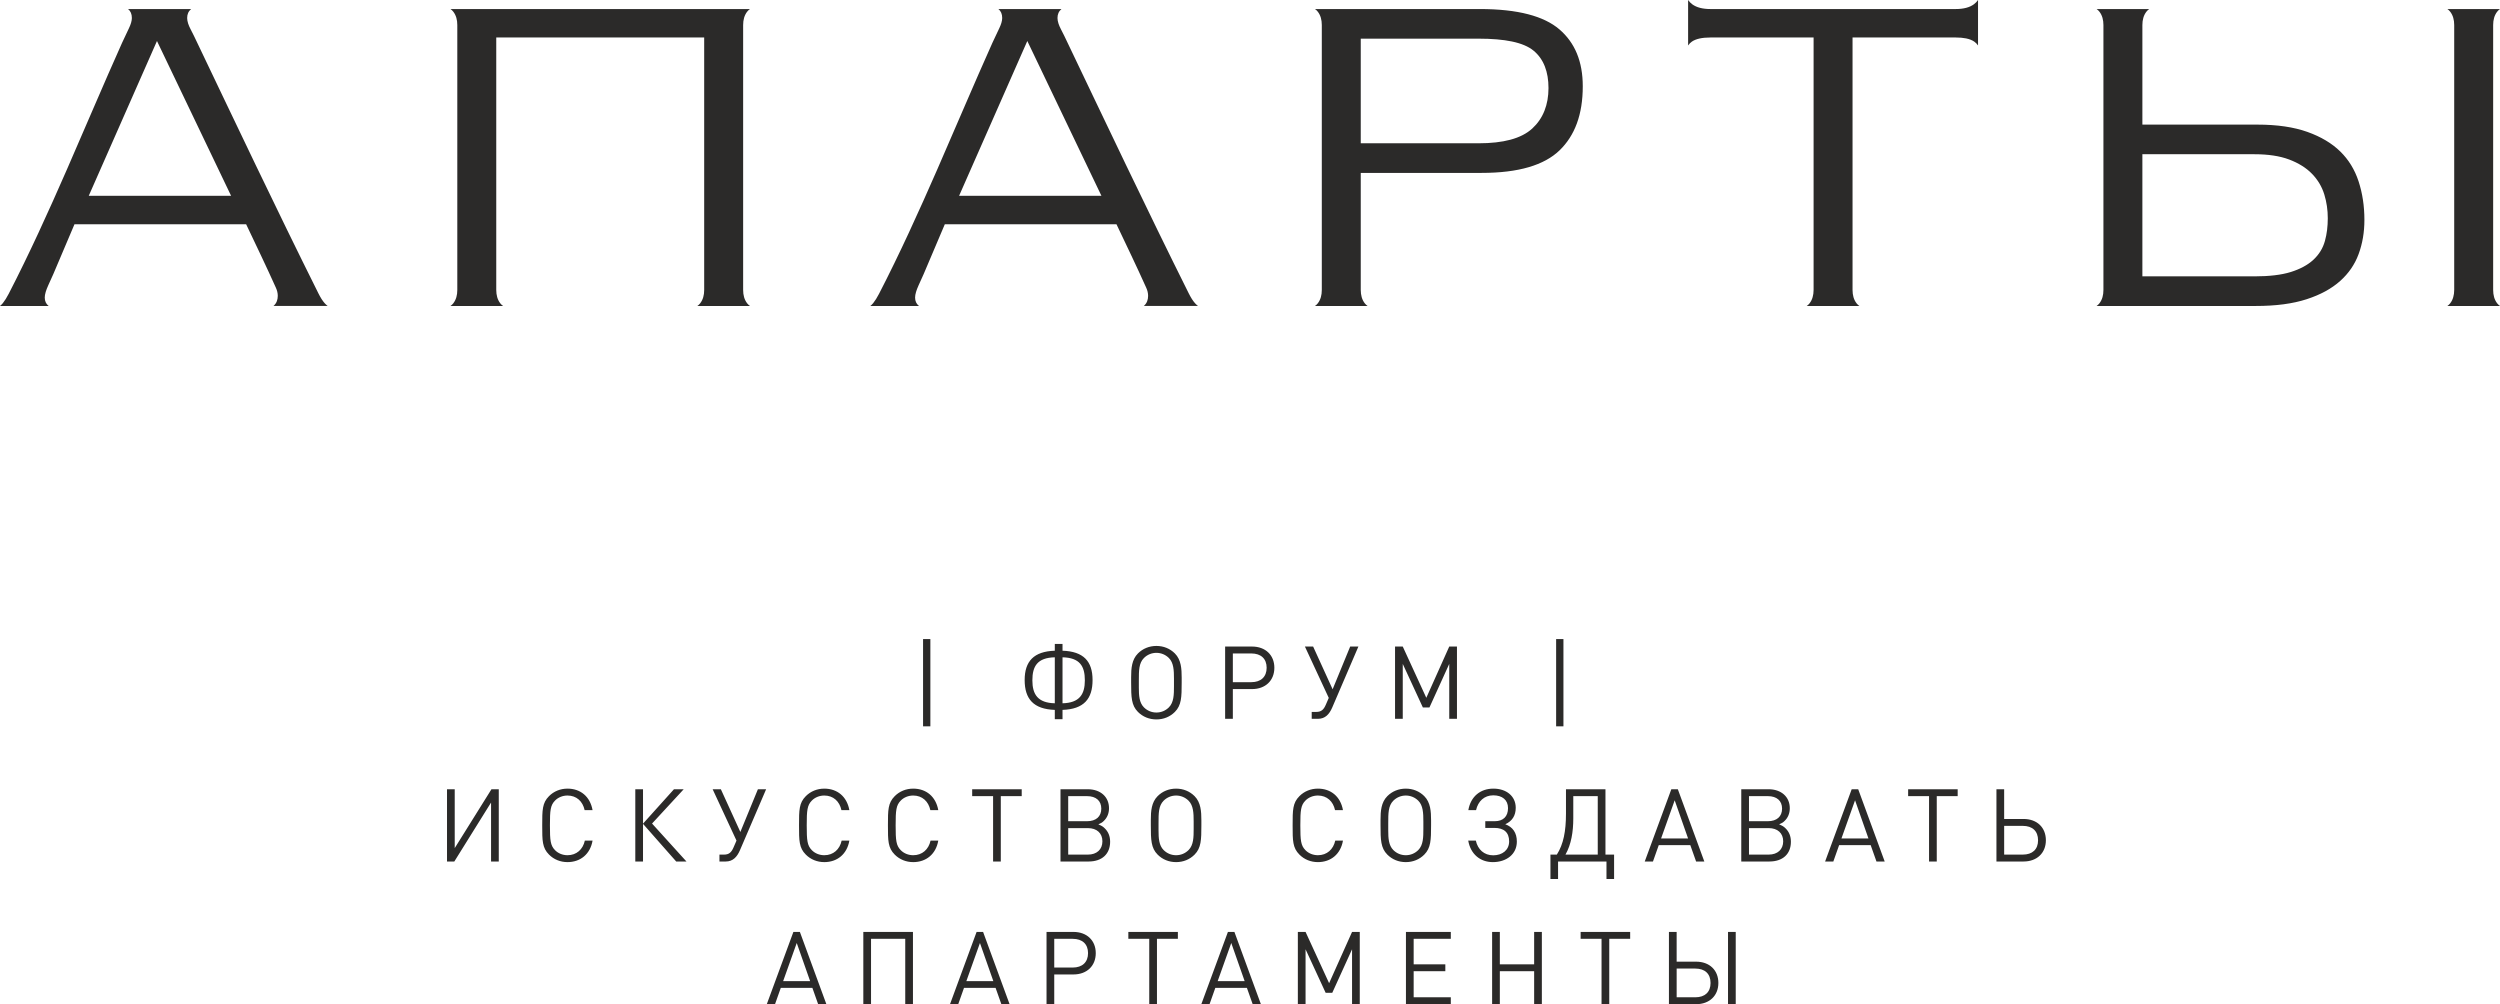
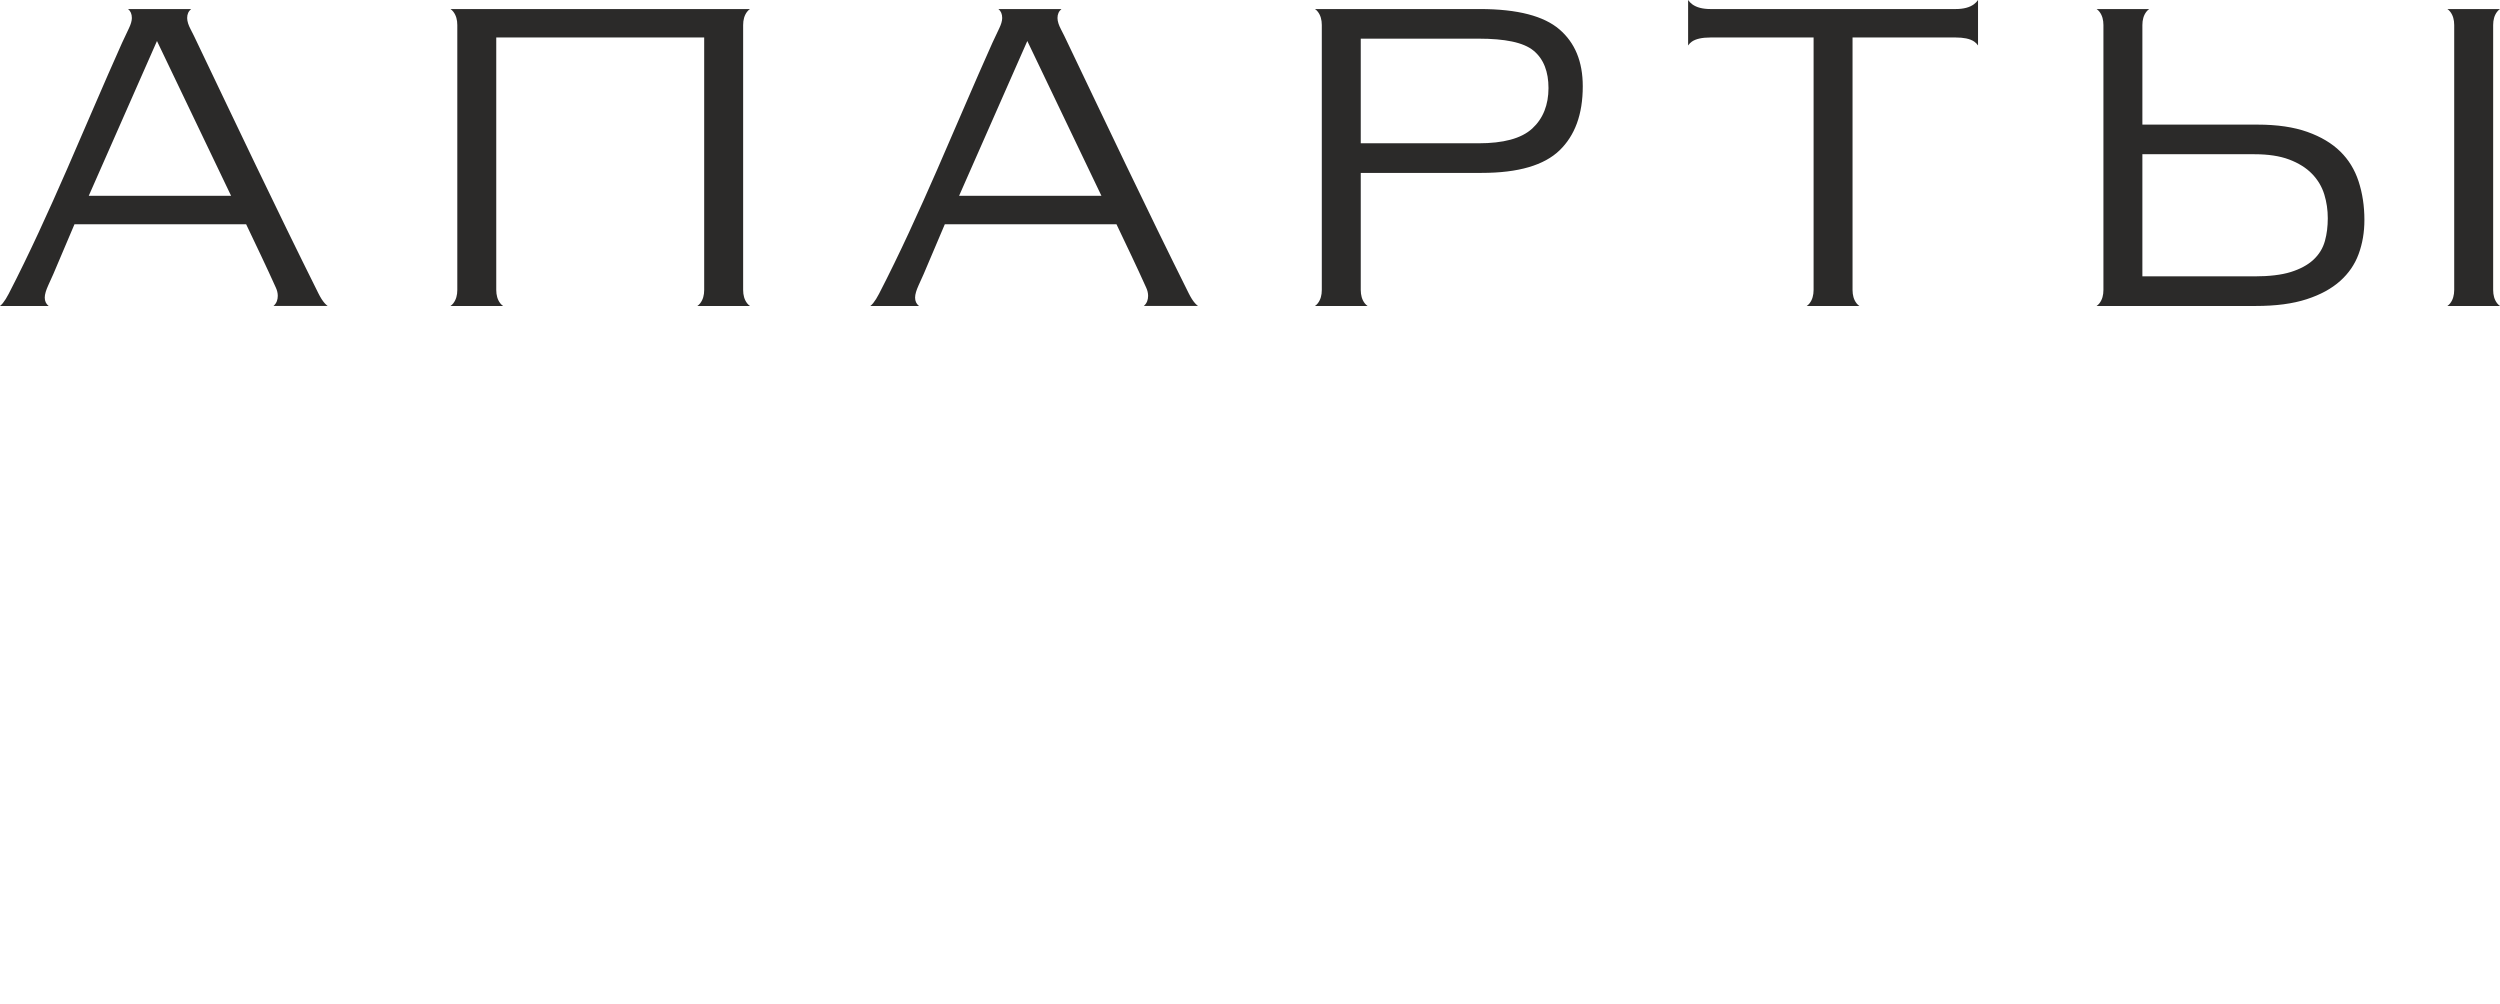
<svg xmlns="http://www.w3.org/2000/svg" xml:space="preserve" width="93.763mm" height="37.663mm" version="1.1" style="shape-rendering:geometricPrecision; text-rendering:geometricPrecision; image-rendering:optimizeQuality; fill-rule:evenodd; clip-rule:evenodd" viewBox="0 0 17176.33 6899.38">
  <defs>
    <style type="text/css"> .fil0 {fill:#2B2A29;fill-rule:nonzero} </style>
  </defs>
  <g id="Слой_x0020_1">
    <path class="fil0" d="M1110.97 349.45l476.79 995.83 -977.96 0 468.71 -1063.6 32.46 67.76zm-780.33 1612.69l35.87 -79.47 145.21 -341.96 1179.37 0c68.99,145.18 138.34,289.02 204.16,435.5 4.34,9.47 7.62,18.78 9.75,27.7 2.25,9.62 3.46,19.2 3.46,28.58 0,13.46 -2.12,25.74 -6.34,36.82 -4.67,12.29 -11.91,22.75 -21.62,31.22l-1.89 1.59 372.83 0c-7.05,-5.09 -13.85,-11.3 -20.33,-18.47 -7.47,-8.46 -14.86,-18.32 -22.06,-29.66 -7.18,-11.54 -14.38,-24.29 -21.3,-38.21 -291.82,-584.83 -573.07,-1179.24 -855.07,-1769.08l-22.68 -44.75c-7.66,-14.69 -13.5,-28.06 -17.37,-40.1 -4.47,-13.98 -6.76,-26.8 -6.76,-38.14 0,-26.2 9.18,-46.82 27.42,-61.62l-433.55 0c17.48,13.79 26.21,34.35 26.21,61.62 0,9.75 -1.87,20.92 -5.5,33.3 -3.17,10.73 -7.84,22.66 -13.92,35.59l-48.14 102.24c-253.28,565.36 -496.04,1176.72 -778.61,1723.64 -7.13,13.59 -13.92,25.5 -20.22,35.65 -6.41,10.33 -12.93,19.67 -19.51,27.88 -6.34,7.91 -13.04,14.67 -20.06,20.1l334.14 0c-17.79,-13.94 -26.71,-33.16 -26.71,-57.61 0,-11.14 2.18,-24.11 6.54,-38.82 3.79,-12.95 9.42,-27.52 16.67,-43.54zm4802.43 -1881.5c5.57,-7.18 12.09,-13.37 19.67,-18.56l-2057.69 0c7.58,5.22 14.16,11.43 19.64,18.63 9.32,12.15 16.34,26.23 20.87,42.06 4.21,14.86 6.37,31.27 6.37,49.06l0 1820.55c0,17.77 -2.16,34.18 -6.37,49.02 -4.49,15.77 -11.5,29.9 -20.99,42.23 -5.48,7.13 -11.98,13.3 -19.55,18.48l361.51 0c-7.58,-5.18 -14.09,-11.36 -19.58,-18.48 -9.45,-12.29 -16.47,-26.38 -20.98,-42.23 -4.21,-15.2 -6.41,-31.55 -6.41,-49.02l0 -1734.87 1428.6 0 0 1734.87c0,17.77 -2.16,34.18 -6.37,49.02 -4.47,15.77 -11.5,29.9 -20.98,42.23 -5.5,7.13 -12,13.3 -19.55,18.48l361.49 0c-7.58,-5.18 -14.11,-11.36 -19.6,-18.48 -9.45,-12.29 -16.47,-26.38 -20.98,-42.23 -4.23,-14.84 -6.37,-31.25 -6.37,-49.02l0 -1820.55c0,-17.79 2.14,-34.2 6.37,-49.06 4.51,-15.83 11.52,-29.91 20.9,-42.13zm1957.6 268.81l476.79 995.83 -977.96 0 468.71 -1063.6 32.46 67.76zm-780.33 1612.69l35.87 -79.47 145.21 -341.96 1179.37 0c68.99,145.18 138.34,289.02 204.16,435.5 4.34,9.47 7.62,18.78 9.75,27.7 2.25,9.62 3.46,19.2 3.46,28.58 0,13.46 -2.12,25.74 -6.34,36.82 -4.69,12.29 -11.91,22.75 -21.62,31.22l-1.89 1.59 372.83 0c-7.05,-5.09 -13.85,-11.3 -20.33,-18.47 -7.47,-8.46 -14.86,-18.32 -22.06,-29.66 -7.18,-11.54 -14.38,-24.29 -21.3,-38.21 -291.82,-584.83 -573.07,-1179.24 -855.07,-1769.08l-22.68 -44.75c-7.66,-14.69 -13.5,-28.06 -17.37,-40.1 -4.47,-13.98 -6.76,-26.8 -6.76,-38.14 0,-26.2 9.18,-46.82 27.42,-61.62l-433.55 0c17.48,13.79 26.21,34.35 26.21,61.62 0,9.75 -1.87,20.92 -5.5,33.3 -3.17,10.73 -7.84,22.66 -13.92,35.59l-48.14 102.24c-253.28,565.36 -496.04,1176.72 -778.61,1723.64 -7.13,13.59 -13.92,25.5 -20.22,35.65 -6.41,10.33 -12.93,19.67 -19.51,27.88 -6.34,7.91 -13.04,14.67 -20.06,20.1l334.12 0c-17.77,-13.94 -26.69,-33.16 -26.69,-57.61 0,-11.14 2.18,-24.11 6.54,-38.82 3.79,-12.95 9.42,-27.52 16.67,-43.54zm4066.38 -1002.06c-60.54,16.19 -133.03,24.31 -217.43,24.31l-810.14 0 0 -718.83 810.14 0c90.28,0 166.32,6.47 228.09,19.38 64.65,13.5 114.26,34.44 148.69,62.78 34.71,28.5 60.76,64.87 77.95,108.76 16.63,42.59 25.01,92.14 25.01,148.44 0,57.59 -9.25,109.66 -27.64,156.06 -18.63,47.02 -46.64,87.75 -83.86,121.97 -37.63,34.59 -87.91,60.34 -150.8,77.14zm-1301.56 -837.3c4.21,14.86 6.37,31.27 6.37,49.06l0 1820.55c0,17.77 -2.16,34.18 -6.37,49.02 -4.49,15.77 -11.5,29.9 -20.99,42.23 -5.48,7.13 -11.98,13.3 -19.55,18.48l361.51 0c-7.58,-5.18 -14.09,-11.36 -19.58,-18.48 -9.45,-12.29 -16.47,-26.38 -20.98,-42.23 -4.23,-15.2 -6.41,-31.55 -6.41,-49.02l0 -804.53 830.21 0c126.53,0 234.78,-13.21 324.59,-39.61 87.77,-25.79 158.11,-64.19 210.85,-115.08 52.94,-51.04 92.75,-112.97 119.33,-185.53 26.95,-73.5 40.41,-158.46 40.41,-254.74 0,-85.2 -13.48,-160.4 -40.39,-225.51 -26.56,-64.35 -66.59,-119.51 -119.84,-165.33 -53.45,-45.98 -125.15,-80.77 -214.84,-104.12 -91.67,-23.89 -202.42,-35.85 -332.14,-35.85l-1132.68 0c7.58,5.22 14.16,11.43 19.64,18.63 9.32,12.15 16.34,26.23 20.87,42.06zm3357.82 1960.86c-5.5,7.13 -12,13.3 -19.55,18.48l361.49 0c-7.58,-5.18 -14.09,-11.36 -19.56,-18.48 -9.45,-12.29 -16.49,-26.38 -20.99,-42.23 -4.21,-14.84 -6.37,-31.25 -6.37,-49.02l0 -1734.87 708.28 0c27.28,0 51.4,2.12 72.07,6.34 22.61,4.62 41.33,12 55.82,21.96 10.35,7.13 19.02,15.96 25.98,26.47l0 -312.3c-7.42,11.01 -16.76,20.76 -28.06,29.15 -29.59,21.95 -71.55,32.96 -125.8,32.96l-1684.2 0c-54.19,0 -96.23,-11.01 -125.8,-32.96 -11.28,-8.39 -20.63,-18.1 -28.05,-29.11l0 312.39c7,-10.64 15.66,-19.51 25.99,-26.6 27.39,-18.85 70.03,-28.3 127.85,-28.3l708.3 0 0 1734.87c0,17.48 -2.2,33.82 -6.54,48.98 -4.34,15.81 -11.38,29.93 -20.85,42.26zm4401.38 0c-5.5,7.13 -12,13.3 -19.55,18.48l361.49 0c-7.58,-5.18 -14.09,-11.36 -19.56,-18.48 -9.45,-12.29 -16.49,-26.38 -20.99,-42.23 -4.21,-15.2 -6.39,-31.55 -6.39,-49.02l0 -1820.55c0,-17.79 2.12,-34.16 6.39,-49.04 4.49,-15.77 11.54,-29.93 20.99,-42.21 5.48,-7.13 12.02,-13.32 19.6,-18.5l-361.49 0c7.58,5.22 14.14,11.43 19.64,18.63 9.42,12.27 16.41,26.36 20.85,42.08 4.29,14.87 6.41,31.25 6.41,49.04l0 1820.55c0,17.48 -2.2,33.82 -6.54,48.98 -4.34,15.81 -11.38,29.93 -20.85,42.26zm-864.89 -746.88c15.79,51.68 23.7,105.88 23.7,162.4 0,27.92 -1.63,54.94 -4.8,80.9 -3.15,25.48 -8.04,50.41 -14.62,74.5 -6.89,25.34 -17.05,48.93 -30.35,70.6 -13.41,21.82 -29.97,41.86 -49.68,60.03 -19.38,17.88 -42.35,33.94 -68.82,48.11 -25.85,13.85 -54.81,25.76 -86.65,35.69 -63.79,19.77 -146.73,29.68 -248.86,29.68l-770.04 0 0 -839.13 770.04 0c46.99,0 90.33,3 129.94,8.96 39.97,6.01 76.28,15.17 108.8,27.46 31.87,12.02 61.06,26.27 87.2,42.68 26.54,16.4 49.85,35.12 69.87,55.91 19.91,20.63 36.97,42.88 51,66.48 13.9,23.52 25.06,48.78 33.29,75.75zm265.31 296.4c6.63,-38.89 9.97,-79.6 9.97,-121.97 0,-47.92 -3.35,-94.03 -10.09,-138.25 -6.72,-44.24 -16.84,-86.9 -30.23,-127.76 -13.12,-40.03 -30.26,-77.21 -51.26,-111.38 -20.94,-34.11 -45.78,-65.2 -74.3,-93.1 -28.83,-28.21 -62.01,-53.55 -99.4,-75.82 -37.74,-22.55 -80,-42.13 -126.6,-58.73 -46.6,-16.6 -98.46,-29.13 -155.44,-37.48 -57.19,-8.37 -119.88,-12.59 -187.99,-12.59l-790.09 0 0 -684.25c0,-17.79 2.12,-34.16 6.39,-49.04 4.49,-15.77 11.54,-29.93 20.99,-42.21 5.48,-7.13 12.02,-13.32 19.6,-18.5l-361.49 0c7.58,5.22 14.16,11.43 19.64,18.63 9.32,12.15 16.34,26.23 20.85,42.06 4.23,14.86 6.37,31.27 6.37,49.06l0 1820.55c0,17.77 -2.14,34.18 -6.37,49.02 -4.47,15.77 -11.5,29.9 -20.98,42.23 -5.5,7.13 -12,13.3 -19.55,18.48l1092.61 0c69.94,0 133.98,-3.88 192,-11.6 57.74,-7.68 110.54,-19.29 158.18,-34.73 47.65,-15.41 90.66,-33.63 129.06,-54.59 38.01,-20.76 71.87,-44.35 101.29,-70.58 29.22,-26.14 54.5,-54.68 75.68,-85.49 21.05,-30.68 38.18,-63.82 51.22,-99.23 13.26,-36.03 23.27,-73.68 29.93,-112.73z" />
-     <path class="fil0" d="M6392.13 4990.24l0 -599.74 -50.21 0 0 599.74 50.21 0zm4349.53 0l0 -599.74 -50.21 0 0 599.74 50.21 0zm-3441.56 -474.22c119.24,2.78 153.42,61.37 153.42,158.31 0,96.93 -37.66,154.81 -153.42,157.6l0 -315.91zm-53.01 315.91c-116.45,-2.78 -154.12,-60.67 -154.12,-157.6 0,-96.94 34.16,-155.53 154.12,-158.31l0 315.91zm53.01 109.49l0 -64.15c146.44,-4.89 206.42,-75.33 206.42,-205.03 0,-129.72 -62.76,-196.67 -206.42,-201.54l0 -46.73 -53.01 0 0 46.73c-143.66,4.87 -207.11,71.83 -207.11,201.54 0,129.7 60.67,200.13 207.11,205.03l0 64.15 53.01 0zm818.73 -285.23c0,-60.67 -3.5,-123.43 -46.73,-166.67 -33.47,-33.49 -78.11,-51.62 -126.93,-51.62 -48.8,0 -93.44,18.14 -126.91,51.62 -42.54,42.54 -46.73,103.21 -46.73,162.49l0 38.34c0,99.03 1.39,155.53 46.73,200.85 33.47,33.49 77.42,51.6 126.91,51.6 49.52,0 93.46,-18.12 126.93,-51.6 45.32,-45.32 46.73,-101.82 46.73,-200.85l0 -34.16zm-53.01 58.58c0,57.19 -0.7,110.88 -34.86,145.05 -23.01,23.01 -53,35.58 -85.79,35.58 -32.77,0 -62.76,-12.57 -85.77,-35.58 -32.08,-32.08 -34.88,-80.9 -34.88,-134.59l0 -49.52c0,-68.35 0,-119.95 34.88,-154.81 23.01,-23.03 53.69,-35.58 85.77,-35.58 32.09,0 62.78,12.55 85.79,35.58 32.77,32.77 34.86,84.38 34.86,142.96l0 50.91zm689.73 -126.93c0,-87.16 -61.39,-145.75 -153.44,-145.75l-184.8 0 0 496.53 53 0 0 -204.33 131.8 0c92.05,0 153.44,-58.58 153.44,-146.46zm-53.01 0c0,62.06 -39.06,99.03 -105.3,99.03l-126.93 0 0 -197.35 126.93 0c66.24,0 105.3,36.25 105.3,98.32zm630.43 -145.75l-56.5 0 -120.63 293.6 -133.91 -293.6 -56.48 0 163.88 352.88 -20.22 46.71c-14.66,34.18 -31.38,49.52 -65.56,49.52l-31.38 0 0 47.43 43.25 0c49.5,0 78.09,-32.08 97.62,-77.42l179.93 -419.12zm677.16 496.53l0 -496.53 -53 0 -157.62 352.18 -161.79 -352.18 -53 0 0 496.53 53 0 0 -377.28 138.09 299.17 45.32 0 136 -299.17 0 377.28 53 0zm-6583.25 980.37l0 -496.53 -50.21 0 -252.45 404.48 0 -404.48 -53 0 0 496.53 50.21 0 252.45 -405.18 0 405.18 53 0zm644.37 -143.66l-53 0c-13.24,60.67 -57.17,100.42 -119.26,100.42 -32.77,0 -64.15,-12.57 -85.77,-34.88 -31.38,-32.08 -34.88,-66.24 -34.88,-170.16 0,-103.9 3.5,-138.07 34.88,-170.15 21.62,-22.33 53,-34.88 85.77,-34.88 62.08,0 104.62,39.75 117.86,100.42l54.39 0c-16.73,-93.44 -82.98,-147.85 -172.25,-147.85 -48.8,0 -93.44,18.14 -126.91,51.62 -46.73,46.71 -46.73,95.53 -46.73,200.83 0,105.32 0,154.14 46.73,200.85 33.47,33.49 78.11,51.6 126.91,51.6 88.57,0 156.22,-54.39 172.25,-147.83zm346.61 143.66l0 -258.74 228.03 258.74 70.44 0 -236.41 -260.82 217.57 -235.71 -66.94 0 -212.7 236.41 0 -236.41 -53.01 0 0 496.53 53.01 0zm845.91 -496.53l-56.5 0 -120.63 293.6 -133.91 -293.6 -56.48 0 163.88 352.88 -20.22 46.71c-14.66,34.18 -31.38,49.52 -65.56,49.52l-31.38 0 0 47.43 43.25 0c49.5,0 78.09,-32.08 97.62,-77.42l179.93 -419.12zm571.84 352.88l-53 0c-13.24,60.67 -57.17,100.42 -119.26,100.42 -32.77,0 -64.15,-12.57 -85.77,-34.88 -31.38,-32.08 -34.88,-66.24 -34.88,-170.16 0,-103.9 3.5,-138.07 34.88,-170.15 21.62,-22.33 53,-34.88 85.77,-34.88 62.08,0 104.62,39.75 117.86,100.42l54.39 0c-16.73,-93.44 -82.98,-147.85 -172.25,-147.85 -48.8,0 -93.44,18.14 -126.91,51.62 -46.73,46.71 -46.73,95.53 -46.73,200.83 0,105.32 0,154.14 46.73,200.85 33.47,33.49 78.11,51.6 126.91,51.6 88.57,0 156.22,-54.39 172.25,-147.83zm610.9 0l-53 0c-13.24,60.67 -57.17,100.42 -119.26,100.42 -32.77,0 -64.15,-12.57 -85.77,-34.88 -31.38,-32.08 -34.88,-66.24 -34.88,-170.16 0,-103.9 3.5,-138.07 34.88,-170.15 21.62,-22.33 53,-34.88 85.77,-34.88 62.08,0 104.62,39.75 117.86,100.42l54.39 0c-16.73,-93.44 -82.98,-147.85 -172.25,-147.85 -48.8,0 -93.44,18.14 -126.91,51.62 -46.73,46.71 -46.73,95.53 -46.73,200.83 0,105.32 0,154.14 46.73,200.85 33.47,33.49 78.11,51.6 126.91,51.6 88.57,0 156.22,-54.39 172.25,-147.83zm573.25 -305.45l0 -47.43 -340.33 0 0 47.43 143.66 0 0 449.11 53.01 0 0 -449.11 143.66 0zm607.42 313.13c0,-37.66 -12.55,-68.35 -36.97,-92.07 -11.85,-11.85 -20.92,-17.42 -43.93,-27.19 18.83,-8.37 26.49,-12.55 36.97,-23.03 23.7,-22.31 36.25,-52.3 36.25,-87.86 0,-78.11 -58.58,-130.41 -146.44,-130.41l-186.91 0 0 496.53 193.17 0c92.05,0 147.85,-51.6 147.85,-135.98zm-60.67 -227.36c0,54.39 -36.27,86.48 -97.64,86.48l-129.72 0 0 -172.25 129.72 0c61.37,0 97.64,32.08 97.64,85.77zm7.68 224.55c0,55.8 -38.36,91.36 -99.73,91.36l-135.3 0 0 -182.02 135.3 0c61.37,0 99.73,34.88 99.73,90.66zm679.94 -143.66c0,-60.67 -3.5,-123.43 -46.73,-166.67 -33.47,-33.49 -78.11,-51.62 -126.93,-51.62 -48.8,0 -93.44,18.14 -126.91,51.62 -42.54,42.54 -46.73,103.21 -46.73,162.49l0 38.34c0,99.03 1.39,155.53 46.73,200.85 33.47,33.49 77.42,51.6 126.91,51.6 49.52,0 93.46,-18.12 126.93,-51.6 45.32,-45.32 46.73,-101.82 46.73,-200.85l0 -34.16zm-53.01 58.58c0,57.19 -0.7,110.88 -34.86,145.05 -23.01,23.01 -53,35.58 -85.79,35.58 -32.77,0 -62.76,-12.57 -85.77,-35.58 -32.08,-32.08 -34.88,-80.9 -34.88,-134.59l0 -49.52c0,-68.35 0,-119.95 34.88,-154.81 23.01,-23.03 53.69,-35.58 85.77,-35.58 32.09,0 62.78,12.55 85.79,35.58 32.77,32.77 34.86,84.38 34.86,142.96l0 50.91zm1025.84 80.2l-53 0c-13.24,60.67 -57.17,100.42 -119.26,100.42 -32.77,0 -64.15,-12.57 -85.77,-34.88 -31.38,-32.08 -34.88,-66.24 -34.88,-170.16 0,-103.9 3.5,-138.07 34.88,-170.15 21.62,-22.33 53,-34.88 85.77,-34.88 62.08,0 104.62,39.75 117.86,100.42l54.39 0c-16.73,-93.44 -82.98,-147.85 -172.25,-147.85 -48.8,0 -93.44,18.14 -126.91,51.62 -46.73,46.71 -46.73,95.53 -46.73,200.83 0,105.32 0,154.14 46.73,200.85 33.47,33.49 78.11,51.6 126.91,51.6 88.57,0 156.22,-54.39 172.25,-147.83zm605.35 -138.78c0,-60.67 -3.5,-123.43 -46.73,-166.67 -33.47,-33.49 -78.11,-51.62 -126.93,-51.62 -48.8,0 -93.44,18.14 -126.91,51.62 -42.54,42.54 -46.73,103.21 -46.73,162.49l0 38.34c0,99.03 1.39,155.53 46.73,200.85 33.47,33.49 77.42,51.6 126.91,51.6 49.52,0 93.46,-18.12 126.93,-51.6 45.32,-45.32 46.73,-101.82 46.73,-200.85l0 -34.16zm-53.01 58.58c0,57.19 -0.7,110.88 -34.86,145.05 -23.01,23.01 -53,35.58 -85.79,35.58 -32.77,0 -62.76,-12.57 -85.77,-35.58 -32.08,-32.08 -34.88,-80.9 -34.88,-134.59l0 -49.52c0,-68.35 0,-119.95 34.88,-154.81 23.01,-23.03 53.69,-35.58 85.77,-35.58 32.09,0 62.78,12.55 85.79,35.58 32.77,32.77 34.86,84.38 34.86,142.96l0 50.91zm477.01 228.03c94.14,0 165.27,-54.39 165.27,-140.87 0,-60.67 -27.9,-100.41 -79.5,-119.24 47.43,-21.62 71.85,-59.28 71.85,-112.99 0,-80.9 -64.87,-131.8 -153.44,-131.8 -89.96,0 -156.21,54.41 -172.25,147.85l53.01 0c13.94,-61.37 56.48,-101.82 118.54,-101.82 61.37,0 101.12,31.38 101.12,87.88 0,57.87 -33.47,89.96 -91.36,89.96l-64.85 0 0 46.02 62.76 0c64.85,0 101.12,30.68 101.12,92.75 0,59.28 -46.73,95.55 -109.49,95.55 -62.06,0 -105.99,-39.75 -119.26,-101.12l-52.3 0c16.05,93.44 82.98,147.83 168.77,147.83zm396.11 -51.6l0 167.38 52.3 0 0 -119.95 332.65 0 0 119.95 52.3 0 0 -167.38 -59.28 0 0 -449.11 -271.28 0 0 167.36c0,121.34 -17.42,210.61 -62.76,281.74l-43.93 0zm103.21 0c39.75,-69.74 53.69,-156.9 53.69,-248.95l0 -152.72 168.08 0 0 401.68 -221.77 0zm954.01 47.43l-182.02 -496.53 -44.62 0 -182.71 496.53 56.48 0 39.75 -112.28 216.9 0 39.75 112.28 56.48 0zm-111.58 -158.31l-185.5 0 93.44 -262.22 92.05 262.22zm706.45 22.33c0,-37.66 -12.55,-68.35 -36.97,-92.07 -11.85,-11.85 -20.92,-17.42 -43.93,-27.19 18.83,-8.37 26.49,-12.55 36.97,-23.03 23.7,-22.31 36.25,-52.3 36.25,-87.86 0,-78.11 -58.58,-130.41 -146.44,-130.41l-186.91 0 0 496.53 193.17 0c92.05,0 147.85,-51.6 147.85,-135.98zm-60.67 -227.36c0,54.39 -36.27,86.48 -97.64,86.48l-129.72 0 0 -172.25 129.72 0c61.37,0 97.64,32.08 97.64,85.77zm7.68 224.55c0,55.8 -38.36,91.36 -99.73,91.36l-135.3 0 0 -182.02 135.3 0c61.37,0 99.73,34.88 99.73,90.66zm697.36 138.78l-182.02 -496.53 -44.62 0 -182.71 496.53 56.48 0 39.75 -112.28 216.9 0 39.75 112.28 56.48 0zm-111.58 -158.31l-185.5 0 93.44 -262.22 92.05 262.22zm613.01 -290.79l0 -47.43 -340.33 0 0 47.43 143.66 0 0 449.11 53.01 0 0 -449.11 143.66 0zm606.03 303.36c0,-87.88 -60.67,-146.46 -153.42,-146.46l-133.22 0 0 -204.33 -53 0 0 496.53 186.21 0c92.05,0 153.42,-58.58 153.42,-145.75zm-53.71 0c0,62.06 -38.34,98.32 -104.6,98.32l-128.32 0 0 -197.35 128.32 0c66.26,0 104.6,36.25 104.6,99.03zm-8324.94 1126.12l-182.02 -496.53 -44.62 0 -182.71 496.53 56.48 0 39.75 -112.28 216.9 0 39.75 112.28 56.48 0zm-111.58 -158.31l-185.5 0 93.44 -262.22 92.05 262.22zm706.45 158.31l0 -496.53 -341.02 0 0 496.53 53 0 0 -449.11 235.03 0 0 449.11 53 0zm663.9 0l-182.02 -496.53 -44.62 0 -182.71 496.53 56.48 0 39.75 -112.28 216.9 0 39.75 112.28 56.48 0zm-111.58 -158.31l-185.5 0 93.44 -262.22 92.05 262.22zm703.67 -192.48c0,-87.16 -61.39,-145.75 -153.44,-145.75l-184.8 0 0 496.53 53 0 0 -204.33 131.8 0c92.05,0 153.44,-58.58 153.44,-146.46zm-53.01 0c0,62.06 -39.06,99.03 -105.3,99.03l-126.93 0 0 -197.35 126.93 0c66.24,0 105.3,36.25 105.3,98.32zm617.18 -98.32l0 -47.43 -340.33 0 0 47.43 143.66 0 0 449.11 53.01 0 0 -449.11 143.66 0zm570.45 449.11l-182.02 -496.53 -44.62 0 -182.71 496.53 56.48 0 39.75 -112.28 216.9 0 39.75 112.28 56.48 0zm-111.58 -158.31l-185.5 0 93.44 -262.22 92.05 262.22zm790.83 158.31l0 -496.53 -53 0 -157.62 352.18 -161.79 -352.18 -53 0 0 496.53 53 0 0 -377.28 138.09 299.17 45.32 0 136 -299.17 0 377.28 53 0zm625.55 0l0 -47.43 -255.26 0 0 -179.21 217.59 0 0 -47.43 -217.59 0 0 -175.04 255.26 0 0 -47.43 -308.25 0 0 496.53 308.25 0zm625.54 0l0 -496.53 -53 0 0 222.46 -235.73 0 0 -222.46 -53 0 0 496.53 53 0 0 -226.64 235.73 0 0 226.64 53 0zm606.72 -449.11l0 -47.43 -340.33 0 0 47.43 143.66 0 0 449.11 53.01 0 0 -449.11 143.66 0zm725.28 449.11l0 -496.53 -53.01 0 0 496.53 53.01 0zm-119.26 -145.75c0,-87.88 -60.67,-146.46 -153.42,-146.46l-133.22 0 0 -204.33 -53 0 0 496.53 186.21 0c92.05,0 153.42,-58.58 153.42,-145.75zm-53.71 0c0,62.06 -38.34,98.32 -104.6,98.32l-128.32 0 0 -197.35 128.32 0c66.26,0 104.6,36.25 104.6,99.03z" />
  </g>
</svg>